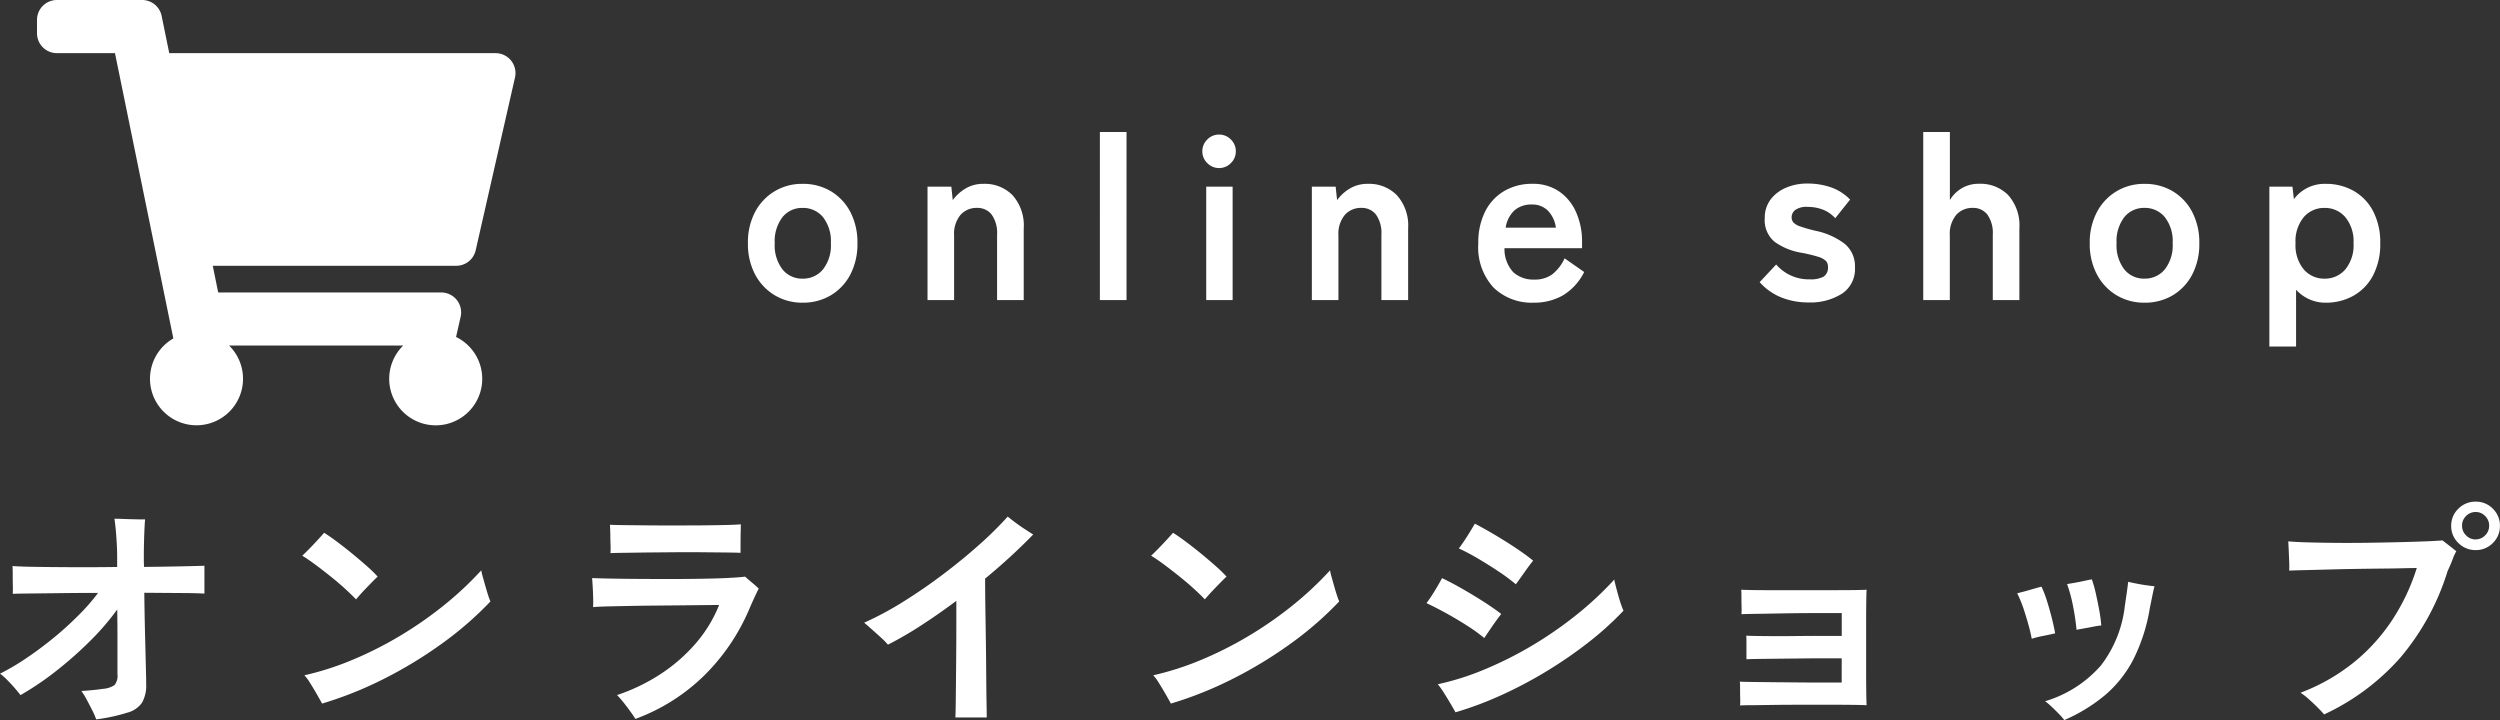
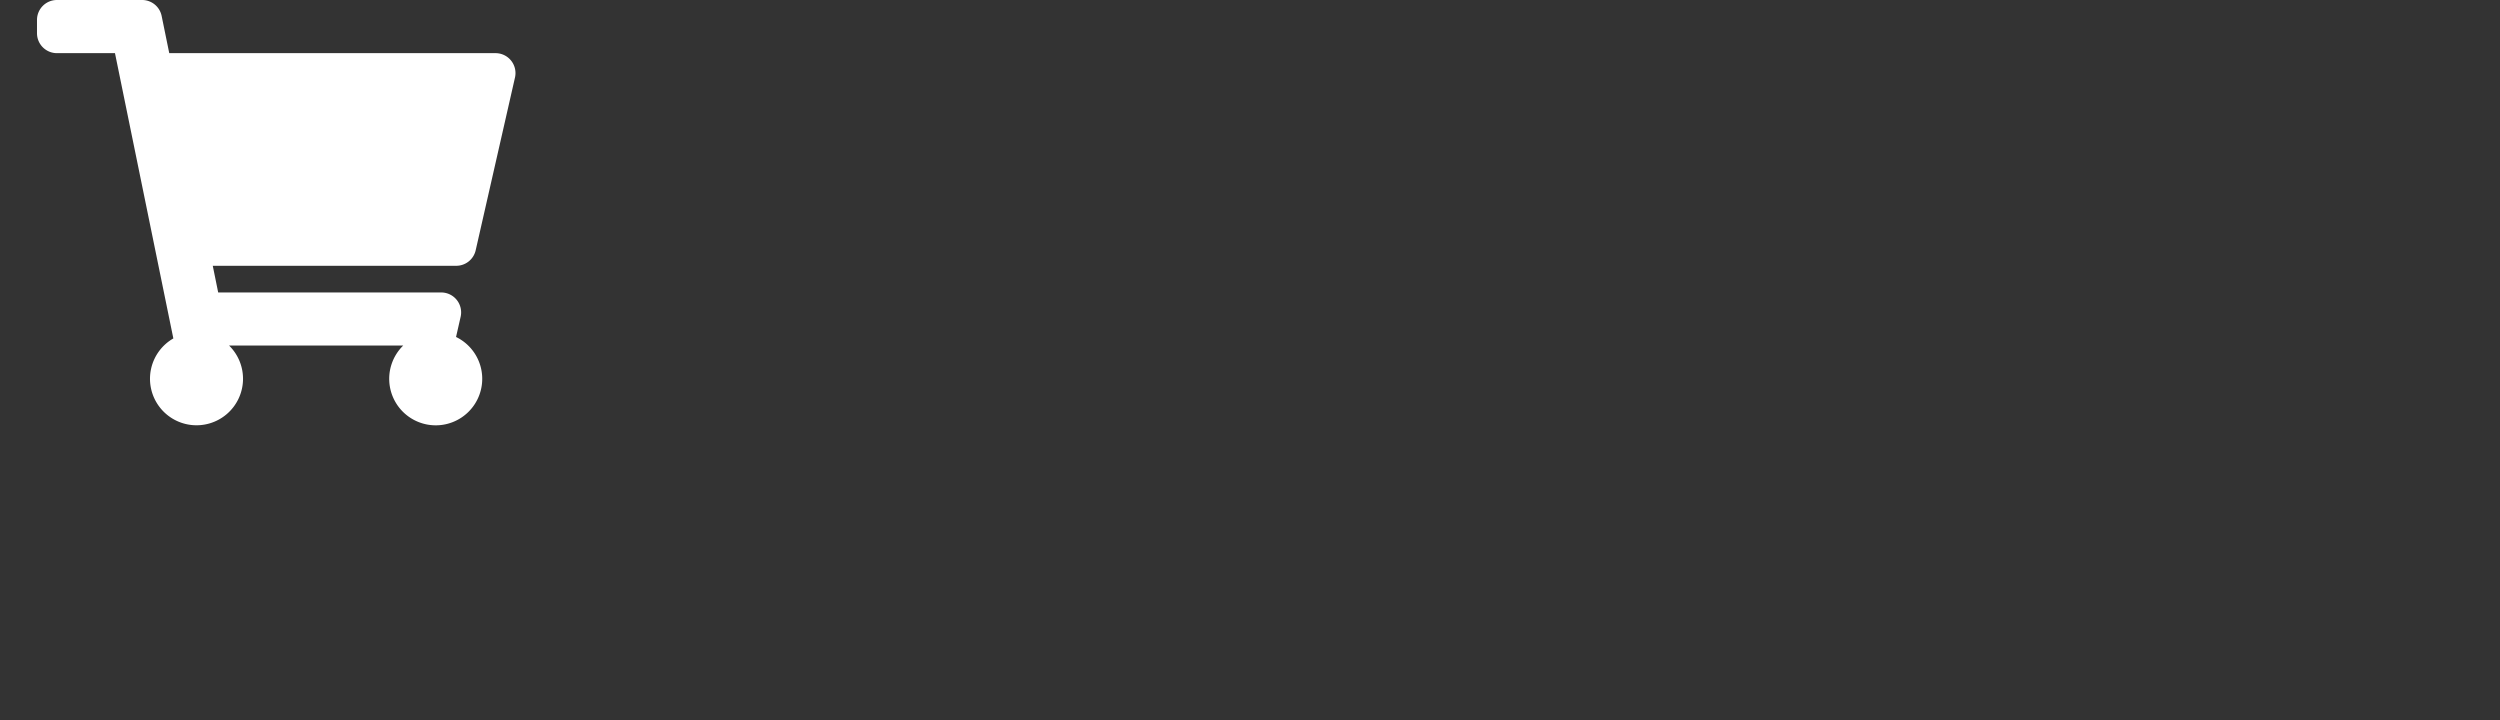
<svg xmlns="http://www.w3.org/2000/svg" width="116.633" height="33.594" viewBox="0 0 116.633 33.594">
  <rect x="0" y="0" width="116.633" height="33.594" fill="#333333" stroke="none" />
  <g id="グループ_31" data-name="グループ 31" transform="translate(-1005.506 -10)">
-     <path id="パス_1071" data-name="パス 1071" d="M4.994.561A3.356,3.356,0,0,0,4.813.143Q4.686-.11,4.549-.363a3.08,3.08,0,0,0-.247-.4q.2-.011.49-.038t.5-.061a1.118,1.118,0,0,0,.556-.176.679.679,0,0,0,.138-.506V-3.294q0-.633-.011-1.271a11.992,11.992,0,0,1-1.287,1.49A17.771,17.771,0,0,1,3.108-1.683,13.521,13.521,0,0,1,1.463-.572Q1.364-.7,1.2-.891t-.352-.38a2.6,2.6,0,0,0-.341-.3A11.084,11.084,0,0,0,1.743-2.3q.643-.434,1.27-.946A15.457,15.457,0,0,0,4.174-4.3a9.321,9.321,0,0,0,.908-1.039q-.9,0-1.722.011l-1.419.016q-.6.005-.841.016.011-.143.005-.4T1.1-6.193q0-.253-.011-.4.264.022.77.033t1.177.016q.671.006,1.424.006t1.512-.011v-.429q0-.363-.022-.726T5.9-8.36q-.033-.3-.055-.44.132,0,.418.011t.578.017q.292.006.434.005-.022.231-.038.671T7.216-7.2v.319q0,.165.011.33.968-.011,1.732-.027t1.084-.028v1.3q-.308-.022-1.067-.027T7.238-5.346q.011.968.033,1.854t.038,1.523q.017.638.017.891a1.6,1.6,0,0,1-.2.869,1.216,1.216,0,0,1-.7.462q-.352.11-.715.187T4.994.561ZM15.532-.176q-.077-.143-.231-.413t-.319-.533a2.237,2.237,0,0,0-.275-.374,13.357,13.357,0,0,0,2.217-.709,17.315,17.315,0,0,0,2.211-1.111,17.841,17.841,0,0,0,2.057-1.425,15.532,15.532,0,0,0,1.766-1.65,3.406,3.406,0,0,0,.083.346l.126.445q.066.231.126.412a2.207,2.207,0,0,0,.094.247A16.026,16.026,0,0,1,21.159-3a19.966,19.966,0,0,1-2.712,1.655A17.484,17.484,0,0,1,15.532-.176Zm1.584-4.862q-.2-.209-.506-.49T15.939-6.1q-.363-.292-.71-.55t-.622-.424q.143-.132.352-.346t.4-.424q.192-.209.269-.3.264.165.616.429t.715.561q.363.3.677.577a6.235,6.235,0,0,1,.49.478q-.121.11-.314.308t-.385.4Q17.237-5.181,17.116-5.038ZM30.151.539q-.077-.121-.226-.33t-.319-.424a4.25,4.25,0,0,0-.313-.358,8.807,8.807,0,0,0,2.046-.99,7.77,7.77,0,0,0,1.633-1.43,6.3,6.3,0,0,0,1.083-1.782q-.22,0-.671.005l-1.034.011-1.2.011q-.622.005-1.21.016l-1.051.022q-.462.011-.715.033.011-.121.006-.391t-.022-.55q-.016-.28-.028-.412.275.011.836.022t1.287.016q.726.005,1.507.005T33.253-6q.715-.011,1.249-.038t.764-.061q.121.11.319.275t.319.286q-.077.143-.209.429t-.253.572A9.64,9.64,0,0,1,33.374-1.5,9.016,9.016,0,0,1,30.151.539ZM28.985-7.194Q29-7.359,28.99-7.6T28.979-8.1q-.006-.253-.017-.418.2.011.66.017l1.078.011q.616.006,1.287.005t1.292-.005q.622-.006,1.1-.017t.688-.033q0,.143-.006.391t-.006.5v.44q-.242-.011-.726-.016l-1.095-.011q-.611-.005-1.265,0l-1.26.011L29.65-7.21Q29.194-7.205,28.985-7.194ZM45.078.473q.011-.209.016-.649T45.105-1.2q.005-.589.011-1.249t.006-1.309v-1.21q-.825.616-1.639,1.144a17.033,17.033,0,0,1-1.551.9,3.551,3.551,0,0,0-.319-.325q-.22-.2-.445-.4t-.347-.3a15.005,15.005,0,0,0,1.842-.99q.952-.594,1.859-1.281T46.205-7.6A16.427,16.427,0,0,0,47.52-8.9q.132.11.352.275t.457.319q.236.154.38.242a27.619,27.619,0,0,1-2.244,2.057q0,.572.011,1.331T46.5-3.108q.011.809.016,1.546T46.53-.286q.011.539.011.759ZM55.132-.176q-.077-.143-.231-.413t-.319-.533a2.237,2.237,0,0,0-.275-.374,13.357,13.357,0,0,0,2.216-.709,17.315,17.315,0,0,0,2.211-1.111,17.841,17.841,0,0,0,2.057-1.425,15.532,15.532,0,0,0,1.765-1.65,3.407,3.407,0,0,0,.083.346l.126.445q.066.231.127.412a2.206,2.206,0,0,0,.093.247A16.026,16.026,0,0,1,60.758-3a19.966,19.966,0,0,1-2.712,1.655A17.484,17.484,0,0,1,55.132-.176Zm1.584-4.862q-.2-.209-.506-.49T55.539-6.1q-.363-.292-.709-.55t-.621-.424q.143-.132.352-.346t.4-.424q.193-.209.27-.3.264.165.616.429t.715.561q.363.3.676.577a6.235,6.235,0,0,1,.49.478q-.121.11-.314.308t-.385.4Q56.837-5.181,56.716-5.038ZM68.409.231q-.077-.143-.236-.412t-.325-.528a3.037,3.037,0,0,0-.264-.368,12.579,12.579,0,0,0,2.2-.7A17.362,17.362,0,0,0,72-2.893a18.092,18.092,0,0,0,2.063-1.43,15.377,15.377,0,0,0,1.754-1.639q.022.121.077.335t.121.446q.066.231.132.418a2.619,2.619,0,0,0,.1.253,14.564,14.564,0,0,1-1.606,1.457A20.091,20.091,0,0,1,72.71-1.716,19.827,19.827,0,0,1,70.592-.589,16.206,16.206,0,0,1,68.409.231Zm1.342-3.465a7.62,7.62,0,0,0-.809-.583q-.468-.3-.962-.572t-.924-.473a6.575,6.575,0,0,0,.374-.556q.2-.325.352-.61.33.154.715.368t.775.451q.391.237.726.462t.545.391q-.165.209-.4.544Zm1.474-2.508a9.169,9.169,0,0,0-.8-.594q-.462-.308-.946-.594a10.258,10.258,0,0,0-.913-.484q.176-.231.379-.55t.368-.605q.319.165.7.385t.765.462q.385.242.715.473t.539.407q-.165.2-.4.534T71.225-5.742ZM81.686-.088a2.8,2.8,0,0,0,.006-.33q-.006-.231-.006-.462a3.042,3.042,0,0,0-.011-.319q.187.011.632.016l1.029.011,1.188.011q.605.005,1.111.005h.792V-2.288h-.792q-.473,0-1,.006l-1.045.011-.94.011q-.424.005-.666.016V-3.02q0-.225-.011-.324.209.011.6.016t.869.006q.479,0,.99-.006t.974-.005h1.023V-4.4h-.748q-.5,0-1.095.005T83.4-4.378q-.583.011-1.029.017t-.621.016a2.628,2.628,0,0,0,.006-.324q-.006-.237-.006-.478t-.011-.341q.154.011.589.017t1.039.005H85.9q.611,0,1.062-.005t.627-.017q-.011.165-.016.572t-.006.951v2.288q0,.556.006.973t.016.605q-.176-.011-.632-.017T85.888-.121H84.606q-.666,0-1.271.006L82.285-.1Q81.84-.1,81.686-.088ZM96.811.594a2.548,2.548,0,0,0-.248-.286q-.17-.176-.346-.341a3.273,3.273,0,0,0-.3-.253,5.551,5.551,0,0,0,2.607-1.672,5.569,5.569,0,0,0,1.111-2.761q.044-.3.093-.638t.061-.5q.143.033.385.082t.484.082q.242.033.363.044-.044.154-.1.435t-.116.567a8.267,8.267,0,0,1-.754,2.376A5.51,5.51,0,0,1,98.736-.589,7.74,7.74,0,0,1,96.811.594ZM95.293-3.2q-.055-.3-.16-.676T94.9-4.636a5.8,5.8,0,0,0-.286-.687q.242-.055.583-.154t.55-.154a4.585,4.585,0,0,1,.247.638q.127.4.231.809t.16.731q-.231.055-.561.121A4.567,4.567,0,0,0,95.293-3.2Zm2.09-.418a10.72,10.72,0,0,0-.16-1.089,6.884,6.884,0,0,0-.281-1.045q.143-.022.363-.061t.446-.088q.226-.05.346-.071a5.682,5.682,0,0,1,.187.665q.088.391.16.786a6.706,6.706,0,0,1,.093.7,3.493,3.493,0,0,0-.357.055q-.226.044-.44.082T97.383-3.619ZM108.933.33q-.121-.143-.325-.346t-.418-.391a2.872,2.872,0,0,0-.357-.275,9.053,9.053,0,0,0,2.524-1.447,8.675,8.675,0,0,0,1.793-2.007A9.638,9.638,0,0,0,113.256-6.5q-.2,0-.644.011t-1.034.016q-.589.006-1.227.016t-1.243.028l-1.078.027q-.473.011-.726.022a4.131,4.131,0,0,0,0-.429q-.011-.264-.022-.522t-.022-.413q.363.033.962.049t1.326.022q.726.005,1.479-.006t1.441-.028q.688-.017,1.21-.038t.776-.044q.121.088.335.259l.313.247a2.069,2.069,0,0,0-.17.369q-.083.226-.237.555a11.483,11.483,0,0,1-2.184,4.015A10.779,10.779,0,0,1,108.933.33Zm7.073-7.667a1.111,1.111,0,0,1-.809-.33,1.084,1.084,0,0,1-.335-.8,1.084,1.084,0,0,1,.335-.8,1.111,1.111,0,0,1,.809-.33,1.093,1.093,0,0,1,.8.33,1.093,1.093,0,0,1,.33.8,1.093,1.093,0,0,1-.33.8A1.093,1.093,0,0,1,116.006-7.337Zm0-.5a.6.6,0,0,0,.44-.187.615.615,0,0,0,.187-.451.615.615,0,0,0-.187-.451.6.6,0,0,0-.44-.187.615.615,0,0,0-.451.187.615.615,0,0,0-.187.451.615.615,0,0,0,.187.451A.615.615,0,0,0,116.006-7.832Z" transform="translate(1005 43)" fill="#fff" />
    <g id="グループ_28" data-name="グループ 28" transform="translate(1007.232 10)">
      <path id="Icon_awesome-shopping-cart" data-name="Icon awesome-shopping-cart" d="M20.466,11.677,22.3,3.616a.93.93,0,0,0-.907-1.136H6.17L5.815.744A.93.93,0,0,0,4.9,0H.93A.93.93,0,0,0,0,.93v.62a.93.93,0,0,0,.93.93H3.638L6.361,15.789a2.17,2.17,0,1,0,2.6.332h8.124a2.17,2.17,0,1,0,2.465-.4l.214-.941a.93.93,0,0,0-.907-1.136H8.453L8.2,12.4h11.36A.93.93,0,0,0,20.466,11.677Z" fill="#fff" />
-       <path id="パス_1070" data-name="パス 1070" d="M2.948.121a2.484,2.484,0,0,1-1.3-.347,2.472,2.472,0,0,1-.913-.968A3.023,3.023,0,0,1,.4-2.651,3.023,3.023,0,0,1,.732-4.109a2.472,2.472,0,0,1,.913-.968,2.484,2.484,0,0,1,1.3-.346,2.526,2.526,0,0,1,1.326.346,2.434,2.434,0,0,1,.907.968,3.064,3.064,0,0,1,.33,1.457,3.064,3.064,0,0,1-.33,1.458,2.434,2.434,0,0,1-.907.968A2.526,2.526,0,0,1,2.948.121ZM2.948-1A1.2,1.2,0,0,0,3.9-1.43a1.819,1.819,0,0,0,.369-1.221A1.819,1.819,0,0,0,3.9-3.872,1.2,1.2,0,0,0,2.948-4.3a1.169,1.169,0,0,0-.935.429A1.838,1.838,0,0,0,1.65-2.651,1.838,1.838,0,0,0,2.013-1.43,1.169,1.169,0,0,0,2.948-1Zm5.83,1V-5.291H9.889l.066.627a2,2,0,0,1,.583-.533,1.593,1.593,0,0,1,.858-.226,1.813,1.813,0,0,1,1.347.528,2.116,2.116,0,0,1,.523,1.551V0H12.023V-3.047a1.476,1.476,0,0,0-.253-.941.831.831,0,0,0-.682-.313,1,1,0,0,0-.77.325,1.381,1.381,0,0,0-.3.963V0Zm8.041,0V-7.843h1.243V0ZM21.78,0V-5.291h1.232V0Zm.6-6.16a.751.751,0,0,1-.55-.231.751.751,0,0,1-.231-.55.751.751,0,0,1,.231-.55.751.751,0,0,1,.55-.231.751.751,0,0,1,.55.231.751.751,0,0,1,.231.55.751.751,0,0,1-.231.55A.751.751,0,0,1,22.385-6.16ZM26.708,0V-5.291h1.111l.066.627a2,2,0,0,1,.583-.533,1.593,1.593,0,0,1,.858-.226,1.813,1.813,0,0,1,1.347.528A2.116,2.116,0,0,1,31.2-3.344V0H29.953V-3.047a1.476,1.476,0,0,0-.253-.941.831.831,0,0,0-.682-.313,1,1,0,0,0-.77.325,1.382,1.382,0,0,0-.3.963V0ZM37.059.121a2.562,2.562,0,0,1-1.87-.7,2.774,2.774,0,0,1-.715-2.074,3.2,3.2,0,0,1,.319-1.479,2.3,2.3,0,0,1,.891-.957,2.539,2.539,0,0,1,1.309-.335,2.15,2.15,0,0,1,1.254.357,2.287,2.287,0,0,1,.792.974,3.364,3.364,0,0,1,.275,1.386v.286H35.695a1.579,1.579,0,0,0,.418,1.128,1.4,1.4,0,0,0,.968.336,1.374,1.374,0,0,0,.847-.248,2.006,2.006,0,0,0,.572-.743l.913.638a2.653,2.653,0,0,1-1,1.095A2.7,2.7,0,0,1,37.059.121Zm-1.309-3.5h2.343a1.4,1.4,0,0,0-.379-.8,1.027,1.027,0,0,0-.743-.28,1.2,1.2,0,0,0-.8.264A1.376,1.376,0,0,0,35.75-3.377ZM49.863.11a3.385,3.385,0,0,1-1.232-.225A2.714,2.714,0,0,1,47.6-.836l.77-.825a2,2,0,0,0,1.562.693,1.286,1.286,0,0,0,.654-.127.506.506,0,0,0,.2-.467.376.376,0,0,0-.1-.27.909.909,0,0,0-.368-.192,6.867,6.867,0,0,0-.786-.187A2.974,2.974,0,0,1,48.3-2.717a1.307,1.307,0,0,1-.462-1.111,1.4,1.4,0,0,1,.264-.853,1.732,1.732,0,0,1,.715-.556,2.464,2.464,0,0,1,1-.2,3.3,3.3,0,0,1,1.122.181,2.288,2.288,0,0,1,.88.567l-.693.869a1.515,1.515,0,0,0-.594-.407,2,2,0,0,0-.693-.121.906.906,0,0,0-.578.143.432.432,0,0,0-.17.341.365.365,0,0,0,.083.242.774.774,0,0,0,.324.187,6.817,6.817,0,0,0,.7.2,3.37,3.37,0,0,1,1.364.605,1.355,1.355,0,0,1,.484,1.111A1.373,1.373,0,0,1,51.442-.3,2.766,2.766,0,0,1,49.863.11ZM55.231,0V-7.843h1.243v3.179A1.558,1.558,0,0,1,57-5.2a1.537,1.537,0,0,1,.847-.226,1.813,1.813,0,0,1,1.347.528,2.116,2.116,0,0,1,.522,1.551V0H58.476V-3.047a1.476,1.476,0,0,0-.253-.941.831.831,0,0,0-.682-.313,1,1,0,0,0-.77.325,1.382,1.382,0,0,0-.3.963V0ZM65.549.121a2.484,2.484,0,0,1-1.3-.347,2.472,2.472,0,0,1-.913-.968A3.023,3.023,0,0,1,63-2.651a3.023,3.023,0,0,1,.335-1.457,2.472,2.472,0,0,1,.913-.968,2.484,2.484,0,0,1,1.3-.346,2.526,2.526,0,0,1,1.326.346,2.434,2.434,0,0,1,.907.968,3.064,3.064,0,0,1,.33,1.457,3.064,3.064,0,0,1-.33,1.458,2.434,2.434,0,0,1-.907.968A2.526,2.526,0,0,1,65.549.121Zm0-1.122A1.2,1.2,0,0,0,66.5-1.43a1.819,1.819,0,0,0,.368-1.221A1.819,1.819,0,0,0,66.5-3.872a1.2,1.2,0,0,0-.951-.429,1.169,1.169,0,0,0-.935.429,1.838,1.838,0,0,0-.363,1.221,1.838,1.838,0,0,0,.363,1.221A1.169,1.169,0,0,0,65.549-1Zm5.83,3.168V-5.291h1.078l.066.583A1.784,1.784,0,0,1,74-5.423a2.6,2.6,0,0,1,1.314.33,2.32,2.32,0,0,1,.908.951,3.139,3.139,0,0,1,.33,1.49,3.139,3.139,0,0,1-.33,1.491,2.32,2.32,0,0,1-.908.951A2.6,2.6,0,0,1,74,.121a1.817,1.817,0,0,1-.759-.159,1.9,1.9,0,0,1-.616-.445V2.167ZM73.953-1a1.246,1.246,0,0,0,.968-.429,1.767,1.767,0,0,0,.385-1.221,1.767,1.767,0,0,0-.385-1.221,1.246,1.246,0,0,0-.968-.429,1.246,1.246,0,0,0-.968.429A1.767,1.767,0,0,0,72.6-2.651a1.767,1.767,0,0,0,.385,1.221A1.246,1.246,0,0,0,73.953-1Z" transform="translate(32.768 14)" fill="#fff" />
    </g>
  </g>
</svg>